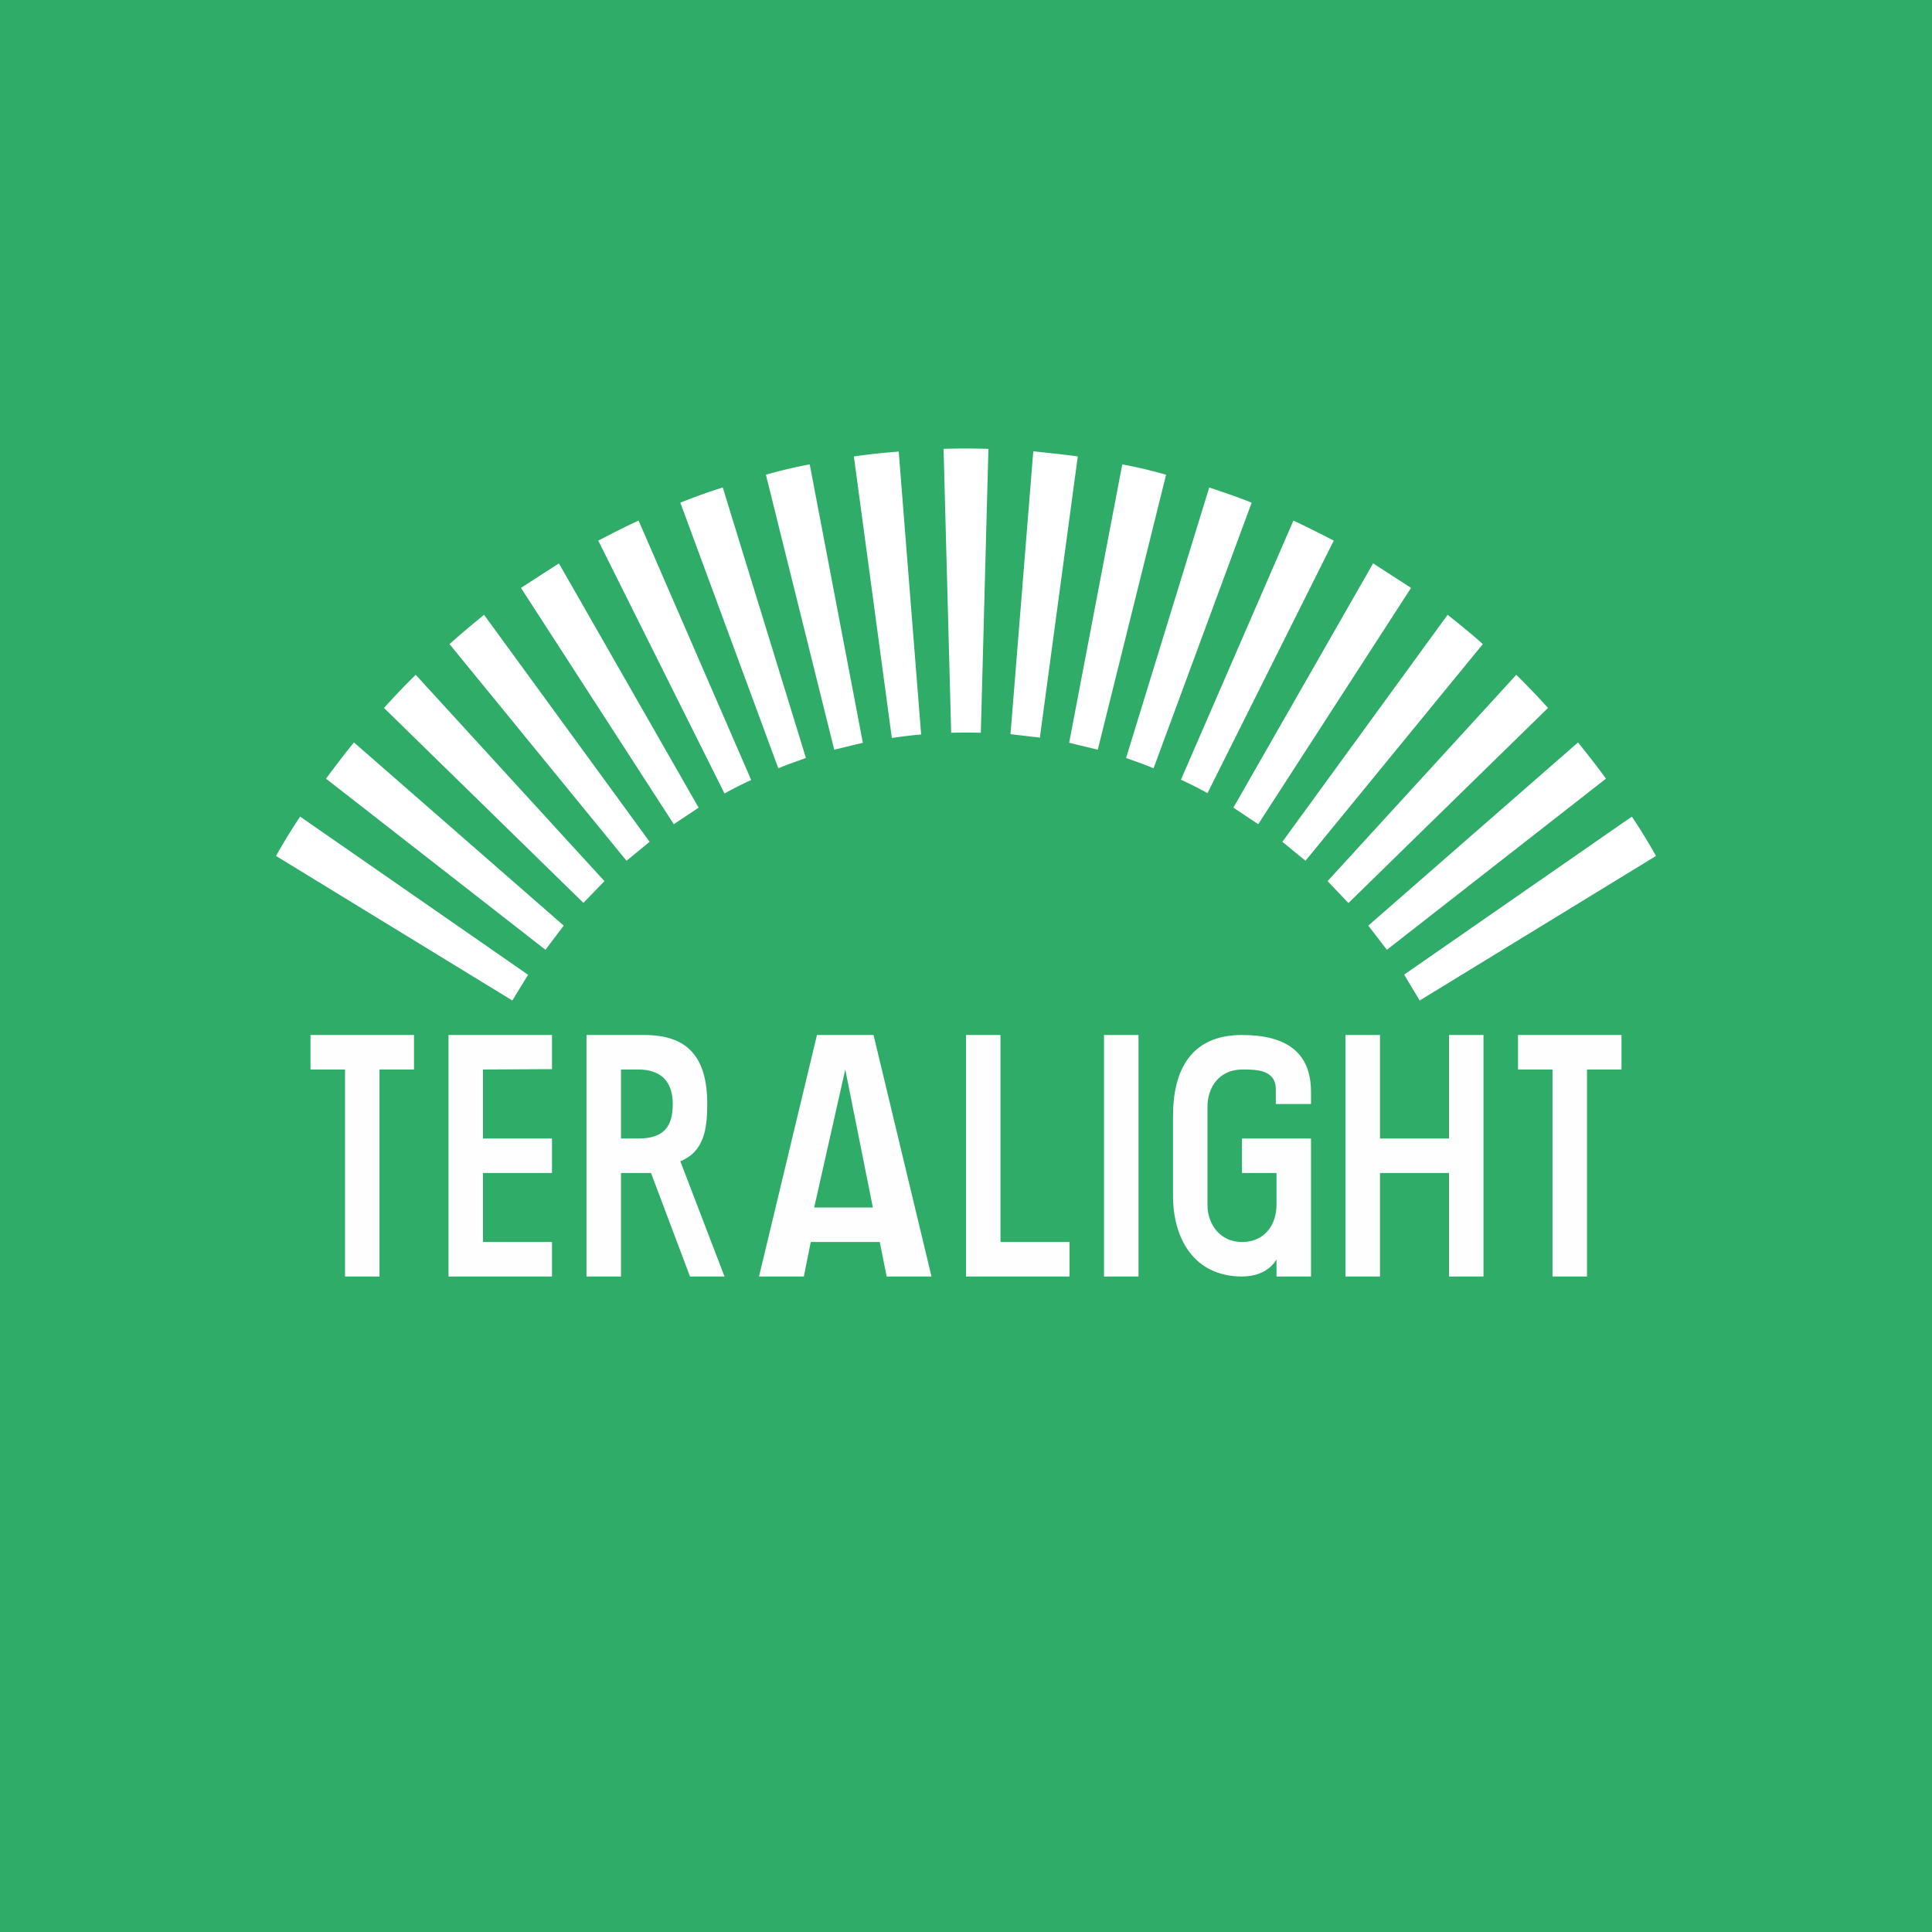
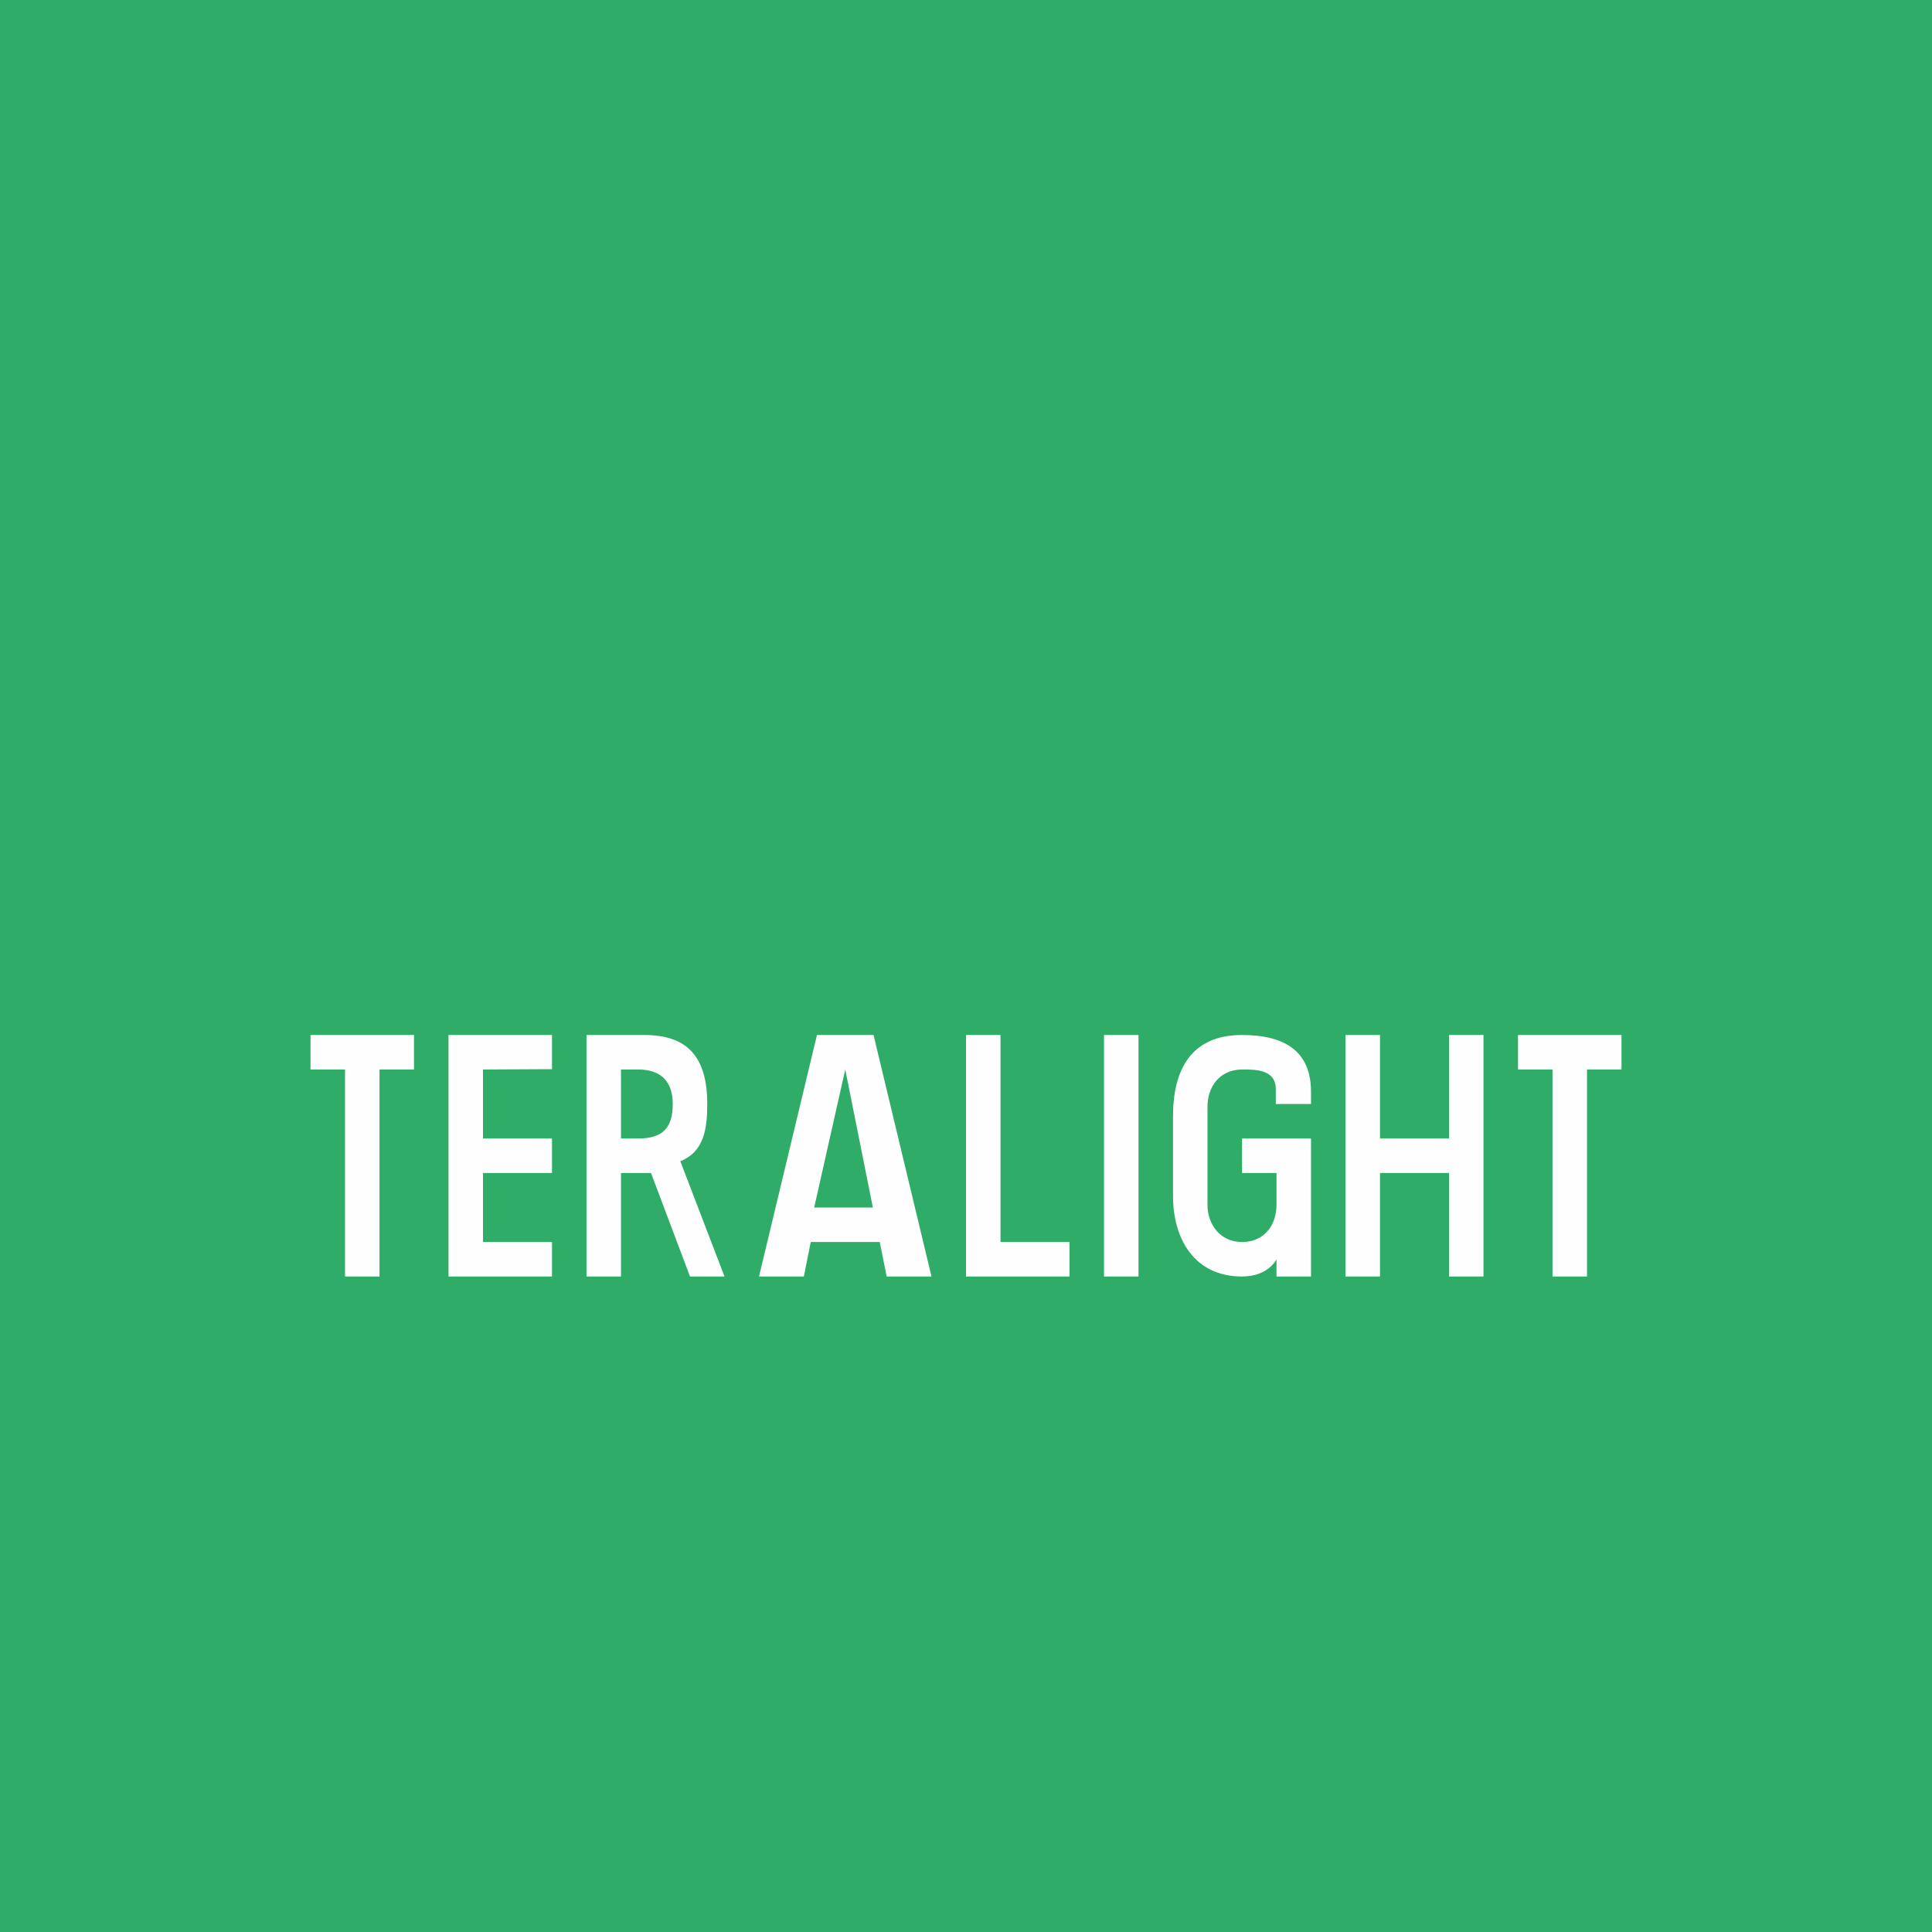
<svg xmlns="http://www.w3.org/2000/svg" width="56" height="56" viewBox="0 0 56 56">
  <path fill="#2EAC68" d="M0 0h56v56H0z" />
-   <path d="M41.15 29 48 24.81c-.22-.39-.45-.77-.7-1.14l-6.6 4.58.45.75ZM40.2 27.53l6.35-4.96c-.26-.36-.53-.7-.81-1.05l-6.08 5.31.54.7ZM39.09 26.17l5.78-5.65c-.3-.33-.6-.65-.92-.96l-5.47 5.98.6.63ZM37.84 24.95l5.14-6.28c-.33-.3-.67-.57-1.02-.85l-4.79 6.58.67.55ZM36.47 23.89l4.43-6.85-1.1-.71-4.05 7.08.72.48ZM35 22.99l3.66-7.32c-.39-.2-.78-.4-1.17-.58l-3.26 7.51c.26.12.52.25.77.39ZM33.44 22.26l2.84-7.69c-.4-.16-.81-.3-1.23-.44l-2.41 7.84c.27.1.54.19.8.3ZM32.53 13.46c.43.08.85.18 1.27.3l-1.98 7.97-.83-.2 1.54-8.07ZM30.14 21.39l1.1-8.16c-.42-.06-.85-.1-1.29-.15l-.66 8.2.85.1ZM28.43 21.24l.22-8.23a22.85 22.85 0 0 0-1.3 0l.22 8.23a15.19 15.19 0 0 1 .86 0ZM26.7 21.29l-.65-8.2c-.44.03-.87.08-1.3.14l1.1 8.16c.29-.04.57-.08.86-.1ZM25.01 21.53l-1.54-8.07c-.43.08-.85.18-1.27.3l1.98 7.97.83-.2ZM23.36 21.97l-2.41-7.84c-.42.13-.83.28-1.23.44l2.84 7.7c.26-.11.53-.2.8-.3ZM21.77 22.6l-3.26-7.51c-.4.18-.78.38-1.17.58L21 23c.25-.14.51-.27.77-.39ZM20.25 23.41l-4.05-7.08-1.1.71 4.43 6.85.72-.48ZM18.83 24.4l-4.8-6.58c-.34.28-.68.56-1 .85l5.13 6.28.67-.55ZM17.52 25.54l-5.47-5.98c-.32.31-.62.63-.92.96l5.78 5.65.61-.63ZM16.34 26.83l-6.08-5.31c-.28.34-.55.7-.81 1.05l6.36 4.96.53-.7ZM15.3 28.25l-6.6-4.58c-.25.37-.48.75-.7 1.14L14.85 29l.46-.75Z" fill="#fff" />
  <path d="M10 37v-6H9v-1h3v1h-1v6h-1ZM45 37v-6h-1v-1h3v1h-1v6h-1ZM13 37v-7h3v.99L14 31v2h2v1h-2v2h2v1h-3ZM17 37v-7h1.68c1.25 0 1.82.64 1.82 2 0 .69-.08 1.38-.78 1.66L21 37h-1l-1.13-3H18v3h-1Zm1-4h.5c.73 0 1-.33 1-1 0-.64-.33-1-1-1H18v2ZM22 37l1.68-7h1.64L27 37h-1.3l-.2-1h-2l-.2 1H22Zm1.6-2h1.7l-.8-4-.9 4ZM28 37v-7h1v6h2v1h-3ZM32 37v-7h1v7h-1ZM36 37c-1.39 0-2-1.1-2-2.34v-2.3C34 31 34.53 30 36 30c1.28 0 2 .5 2 1.65V32h-1.02v-.39c.02-.61-.56-.61-.97-.61-.68 0-1.01.53-1.01 1.07v2.86c0 .54.35 1.07 1 1.07.68 0 1-.53 1-1.07V34h-1v-1h2v4h-1v-.5s-.23.5-1 .5ZM39 37v-7h1v3h2v-3h1v7h-1v-3h-2v3h-1Z" fill="#FEFEFE" />
</svg>